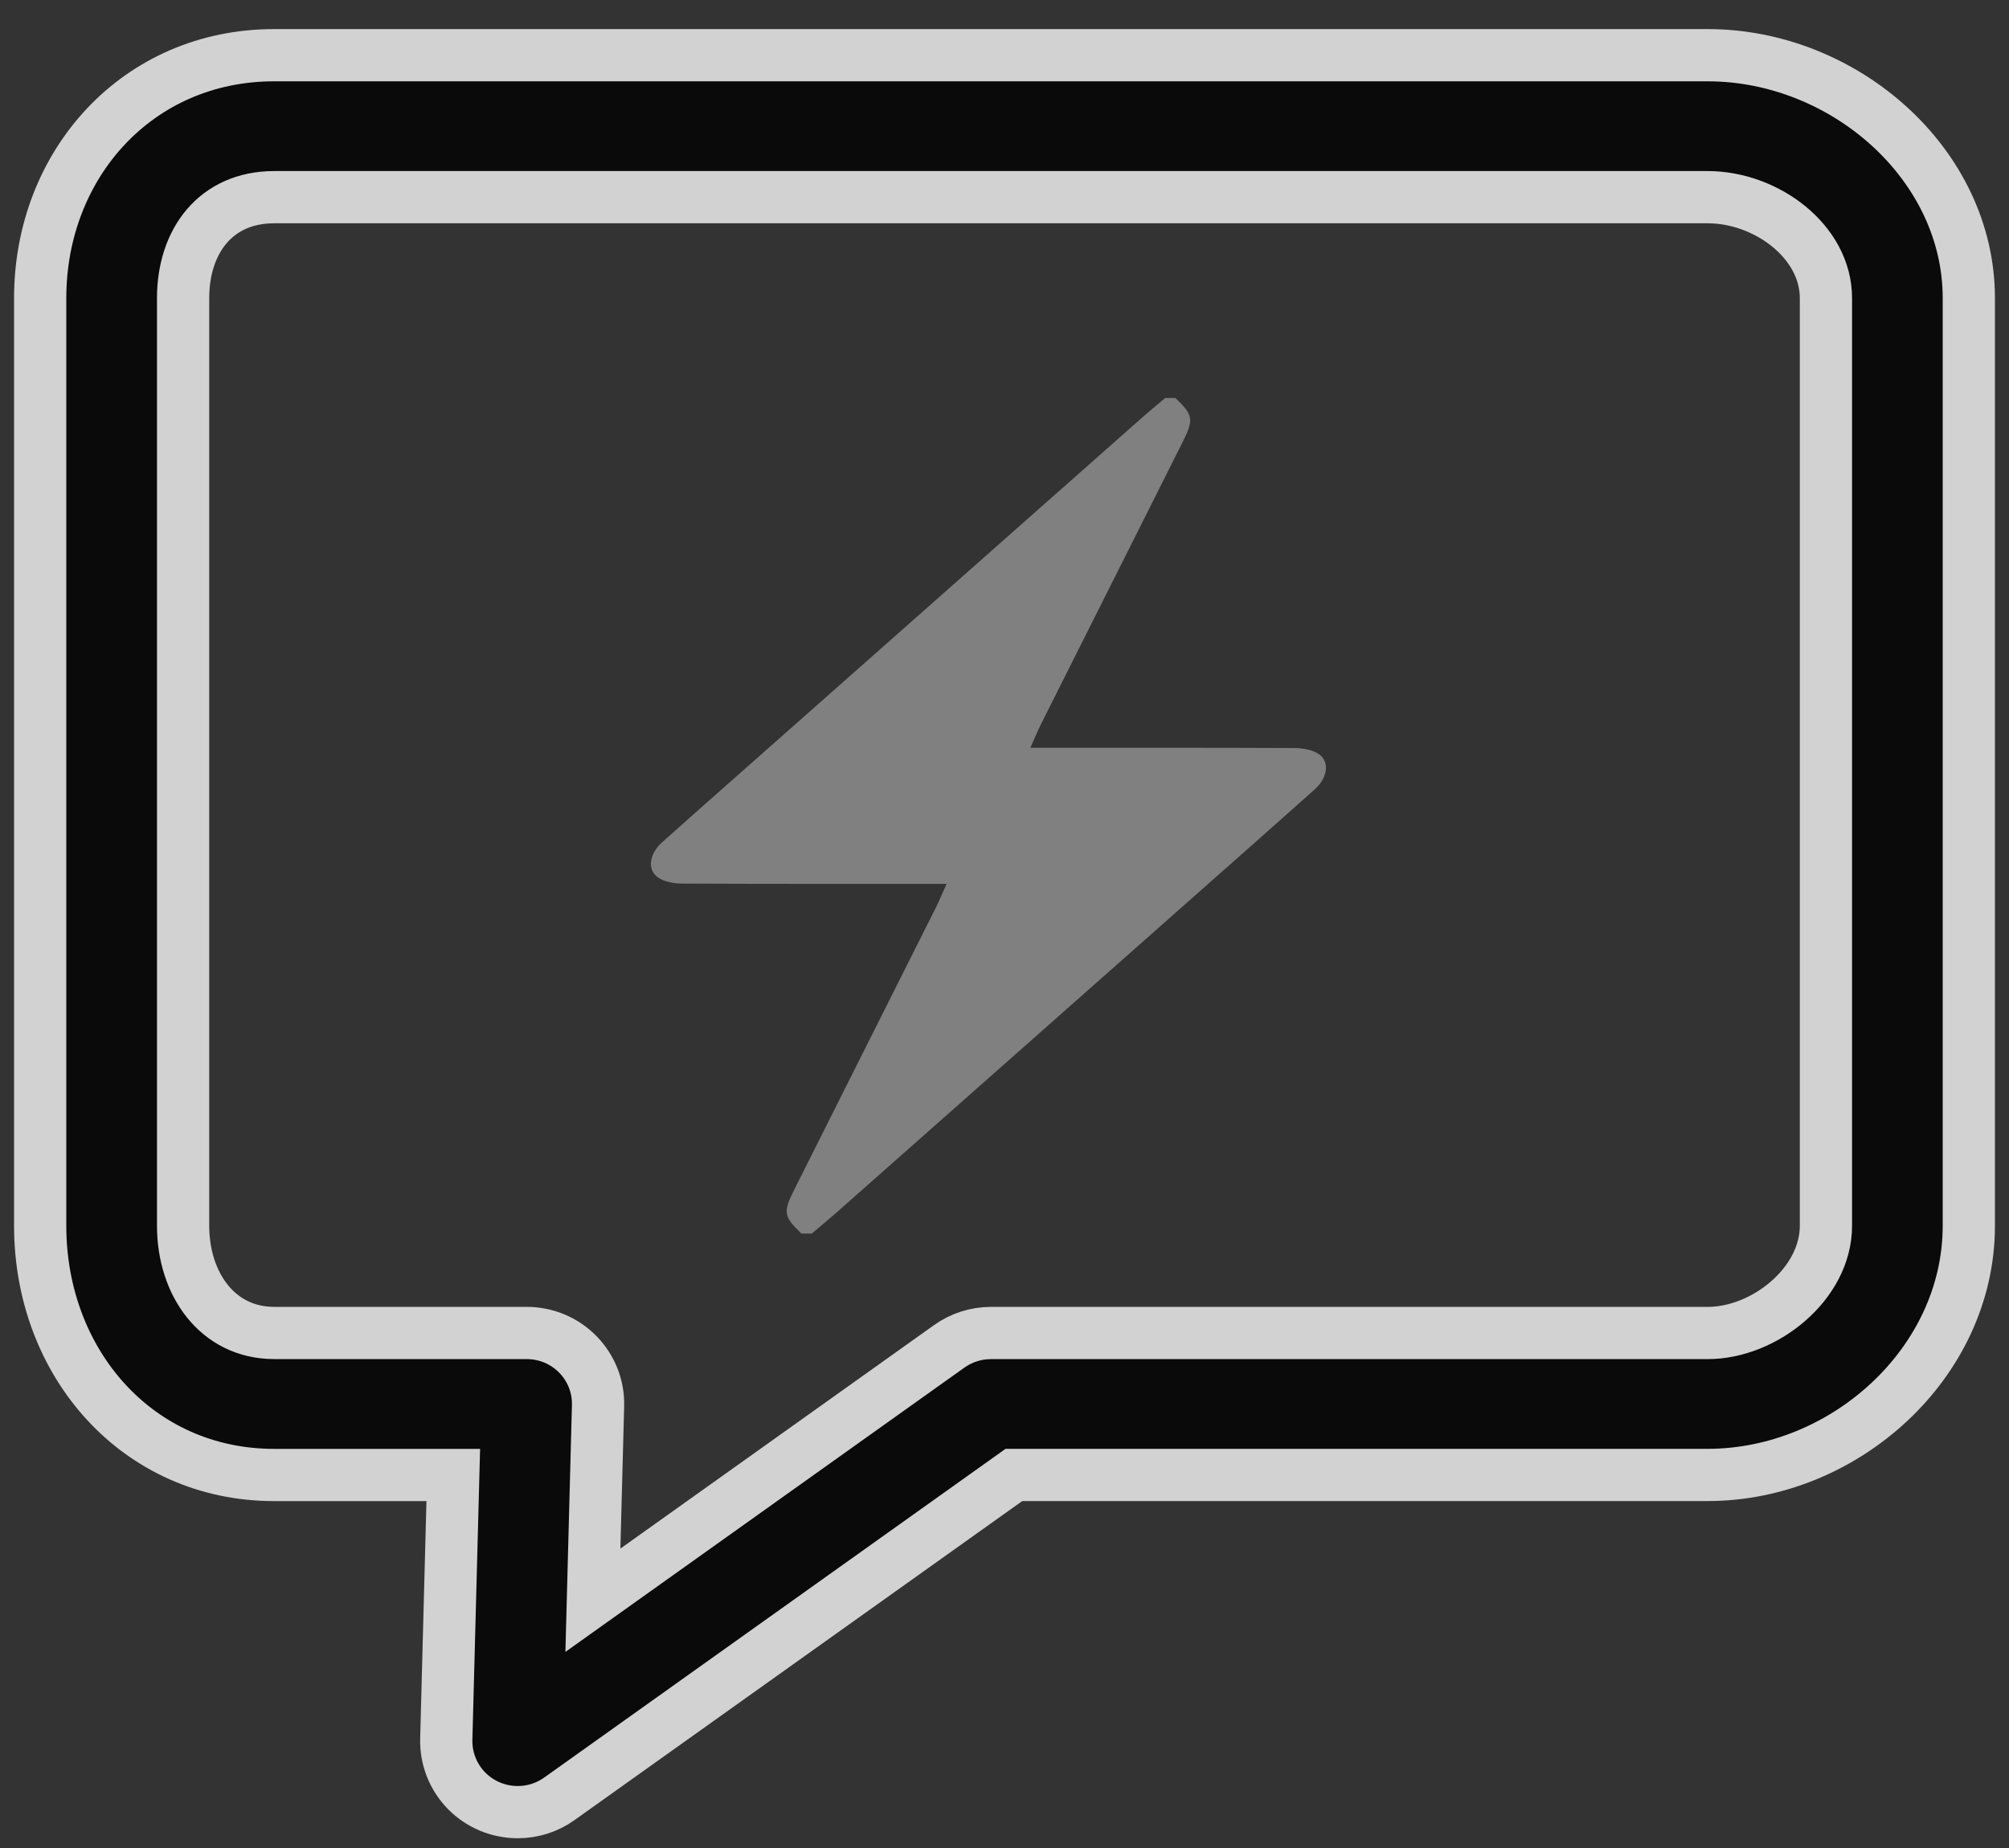
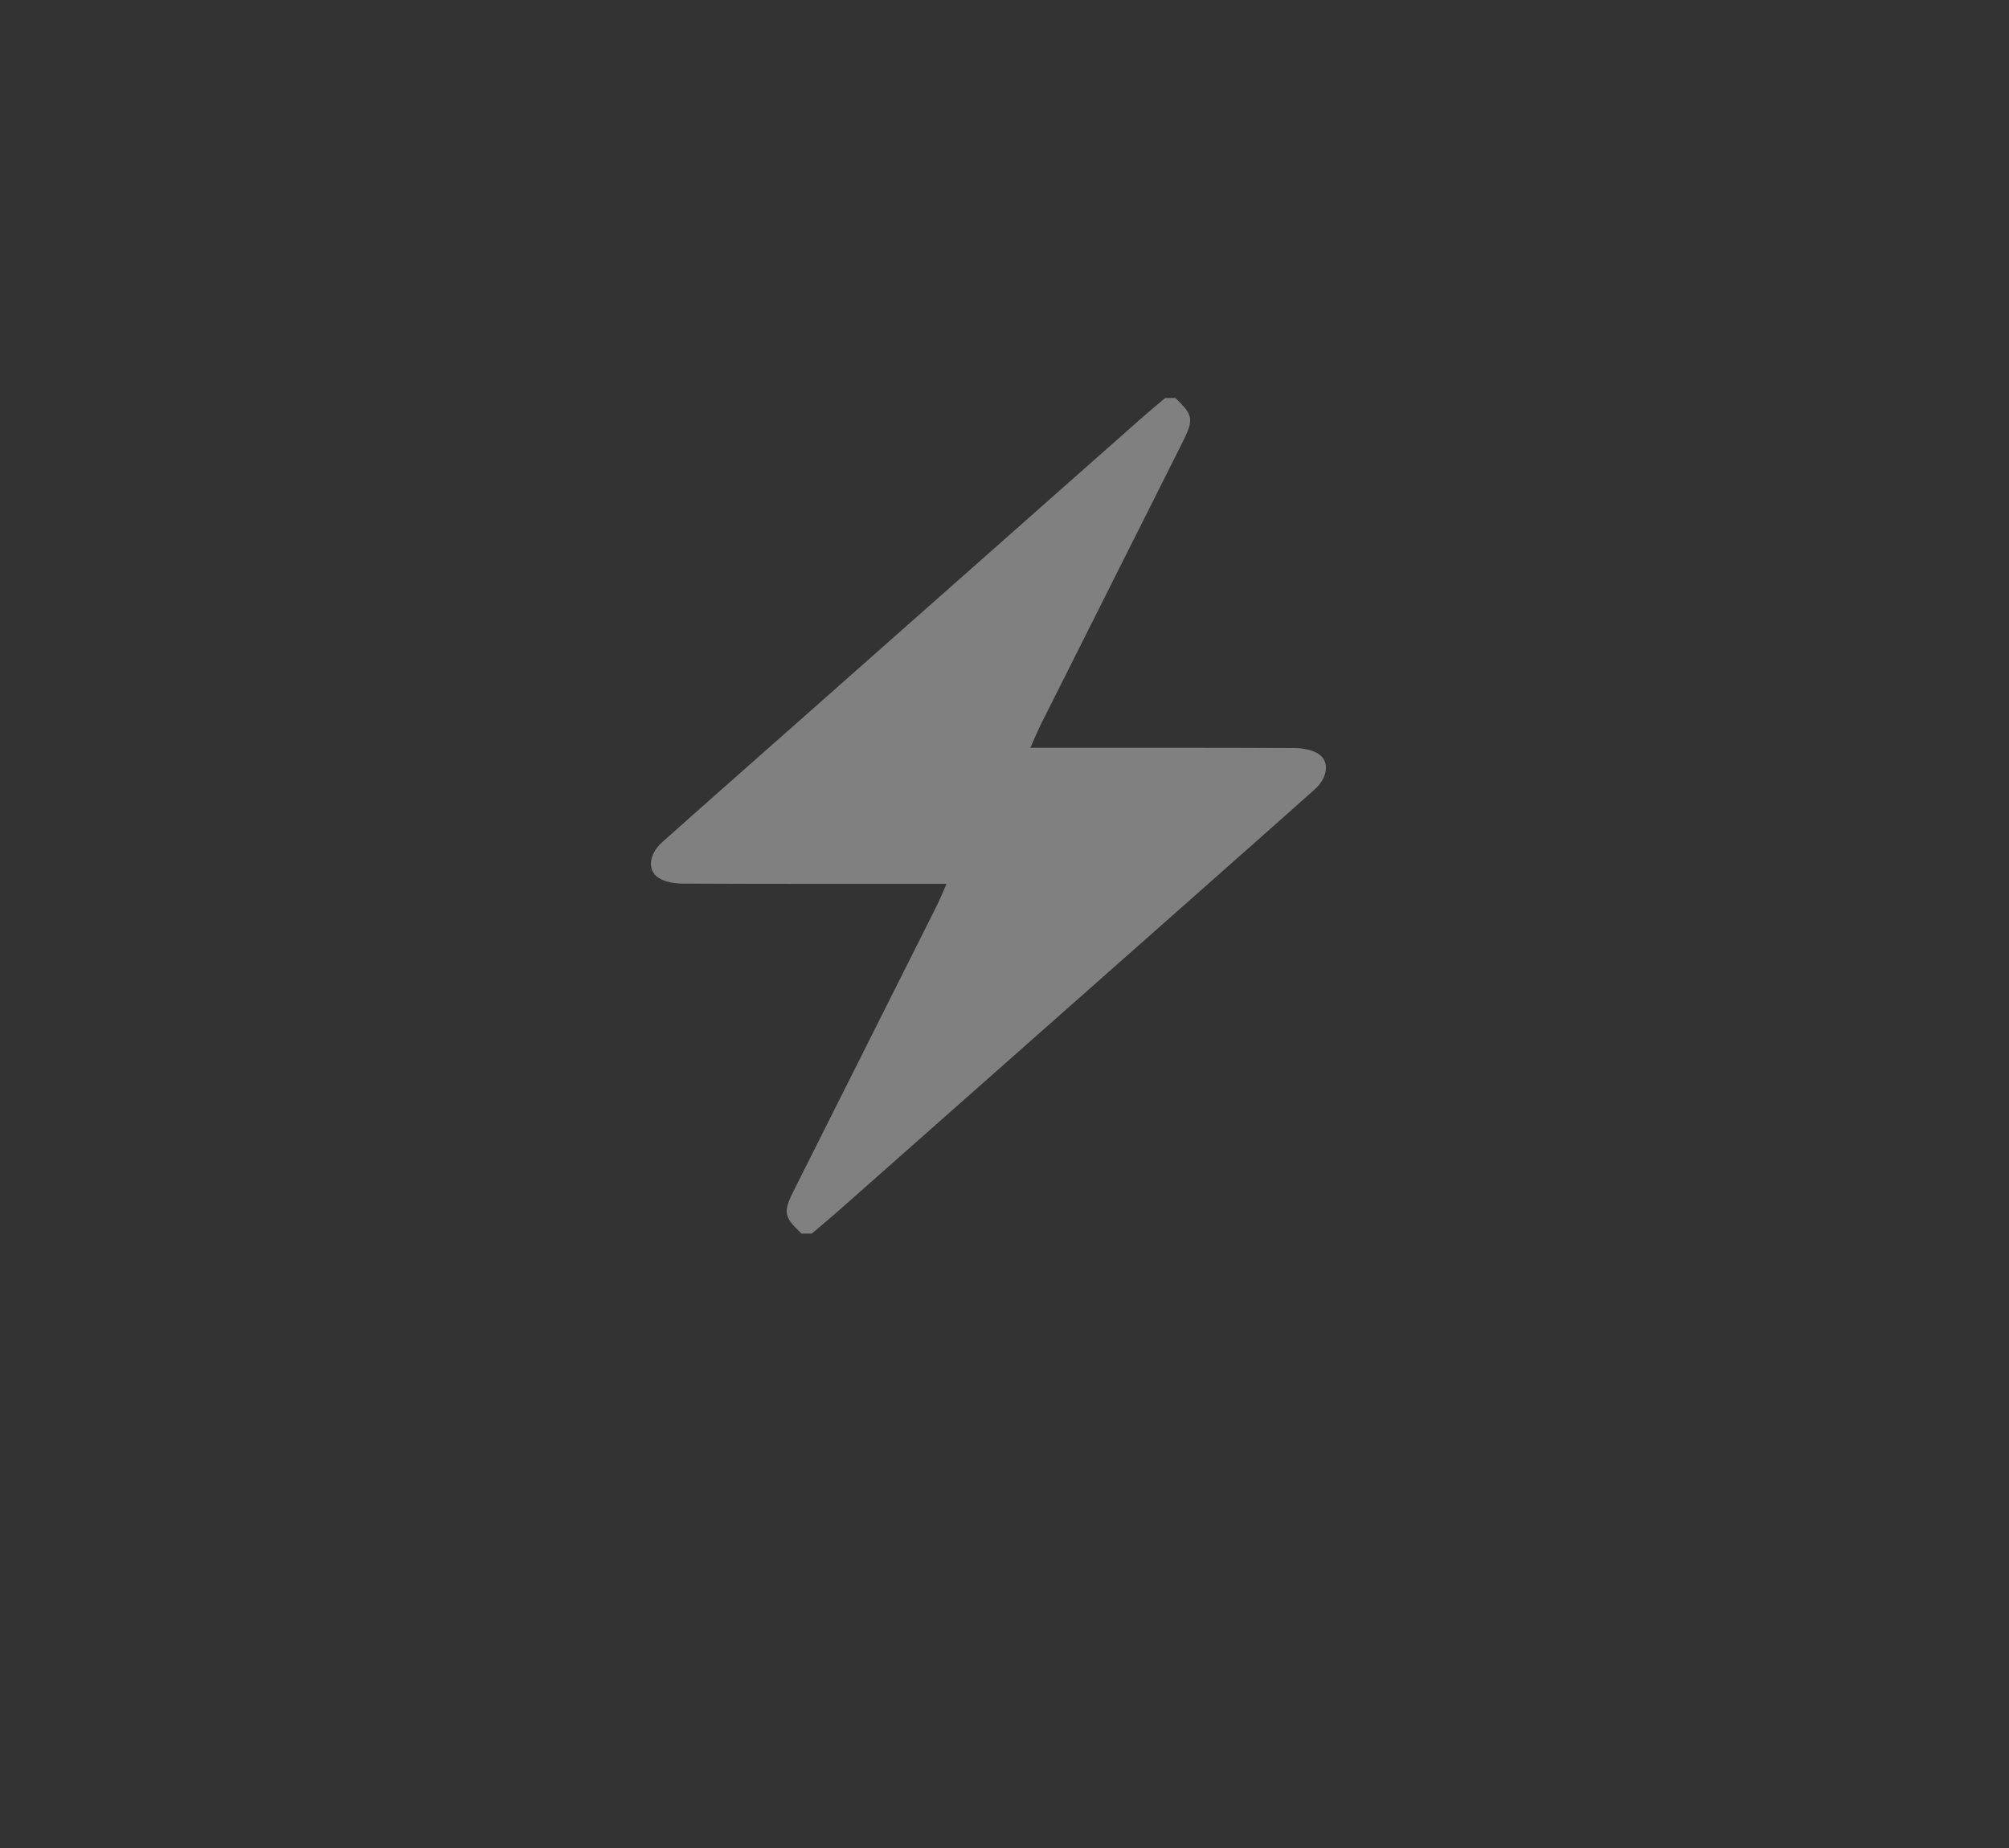
<svg xmlns="http://www.w3.org/2000/svg" width="50" height="46" viewBox="0 0 50 46" fill="none">
  <rect x="0" y="0" width="50" height="46" fill="#333333" stroke="none" />
  <g opacity="0.8">
-     <path d="M12.885 45.107C12.648 45.107 12.413 45.06 12.194 44.969C11.975 44.877 11.777 44.743 11.611 44.574C11.446 44.405 11.316 44.204 11.229 43.985C11.143 43.765 11.101 43.53 11.107 43.294L11.281 36.715H6.823C3.426 36.715 1 33.932 1 30.512V7.42C1 4.086 3.426 1.374 6.823 1.374H42.5C45.897 1.374 49 4.085 49 7.42V30.511C49 33.931 45.898 36.714 42.5 36.714H25.234L13.921 44.776C13.619 44.992 13.257 45.108 12.885 45.107ZM6.825 4.908C5.363 4.908 4.557 6.012 4.557 7.42V30.511C4.557 31.959 5.412 33.18 6.825 33.18H13.107C13.345 33.18 13.58 33.227 13.799 33.318C14.018 33.41 14.216 33.544 14.382 33.714C14.547 33.883 14.677 34.083 14.764 34.303C14.85 34.523 14.891 34.758 14.884 34.994L14.756 39.833L23.626 33.512C23.928 33.297 24.29 33.181 24.662 33.181H42.5C43.912 33.181 45.444 31.959 45.444 30.512V7.42C45.444 6.012 43.961 4.908 42.5 4.908H6.825Z" fill="black" stroke="#FAFAFA" stroke-width="1.3" />
    <path d="M32.72 19.649C31.669 20.589 30.611 21.521 29.555 22.456C26.642 25.031 23.73 27.608 20.817 30.184C20.615 30.362 20.407 30.533 20.201 30.707H19.947C19.497 30.272 19.483 30.179 19.778 29.591C20.951 27.255 22.124 24.92 23.296 22.583C23.377 22.422 23.445 22.254 23.558 22.001H22.989C20.986 22.001 18.985 22.004 16.983 21.994C16.781 21.993 16.549 21.955 16.385 21.847C16.102 21.662 16.152 21.257 16.48 20.965C17.531 20.026 18.59 19.094 19.646 18.16C22.558 15.583 25.471 13.007 28.384 10.431C28.585 10.252 28.794 10.081 29 9.907H29.254C29.701 10.339 29.717 10.438 29.423 11.024C28.251 13.36 27.077 15.695 25.905 18.031C25.825 18.193 25.756 18.361 25.643 18.614H26.213C28.215 18.614 30.216 18.61 32.218 18.62C32.42 18.622 32.652 18.66 32.816 18.767C33.099 18.952 33.048 19.357 32.72 19.649Z" fill="#949494" />
  </g>
</svg>